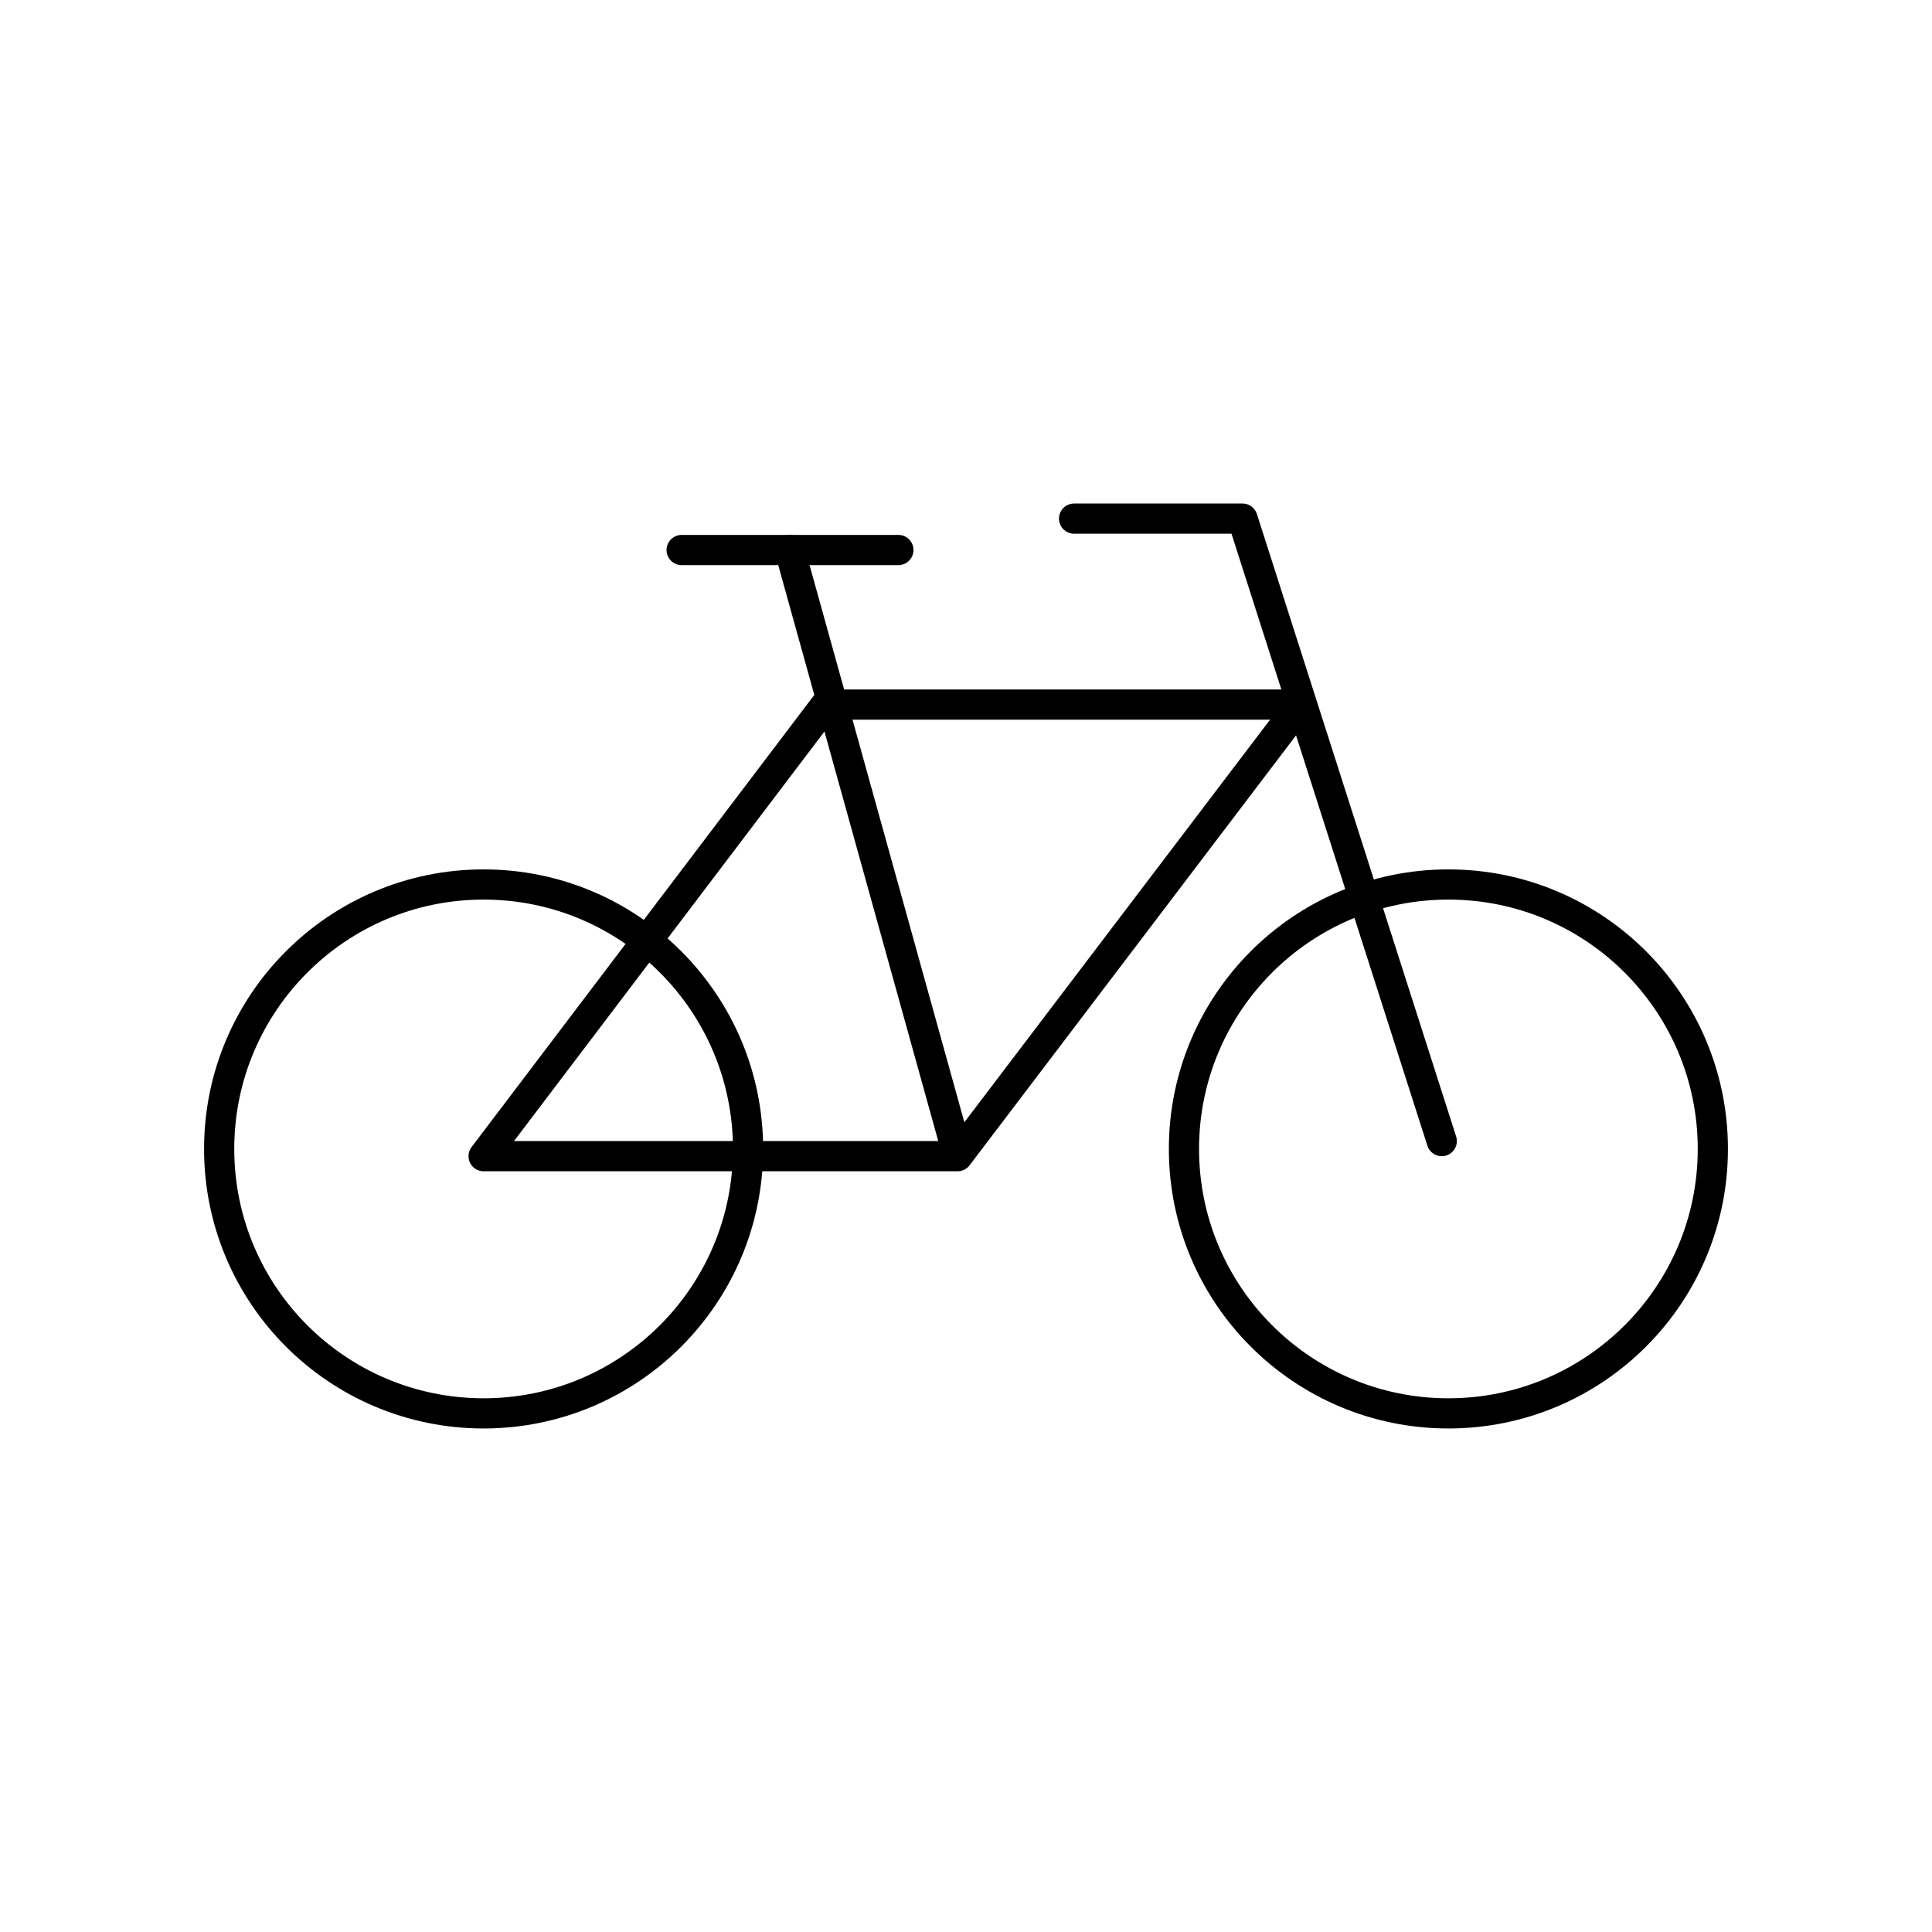
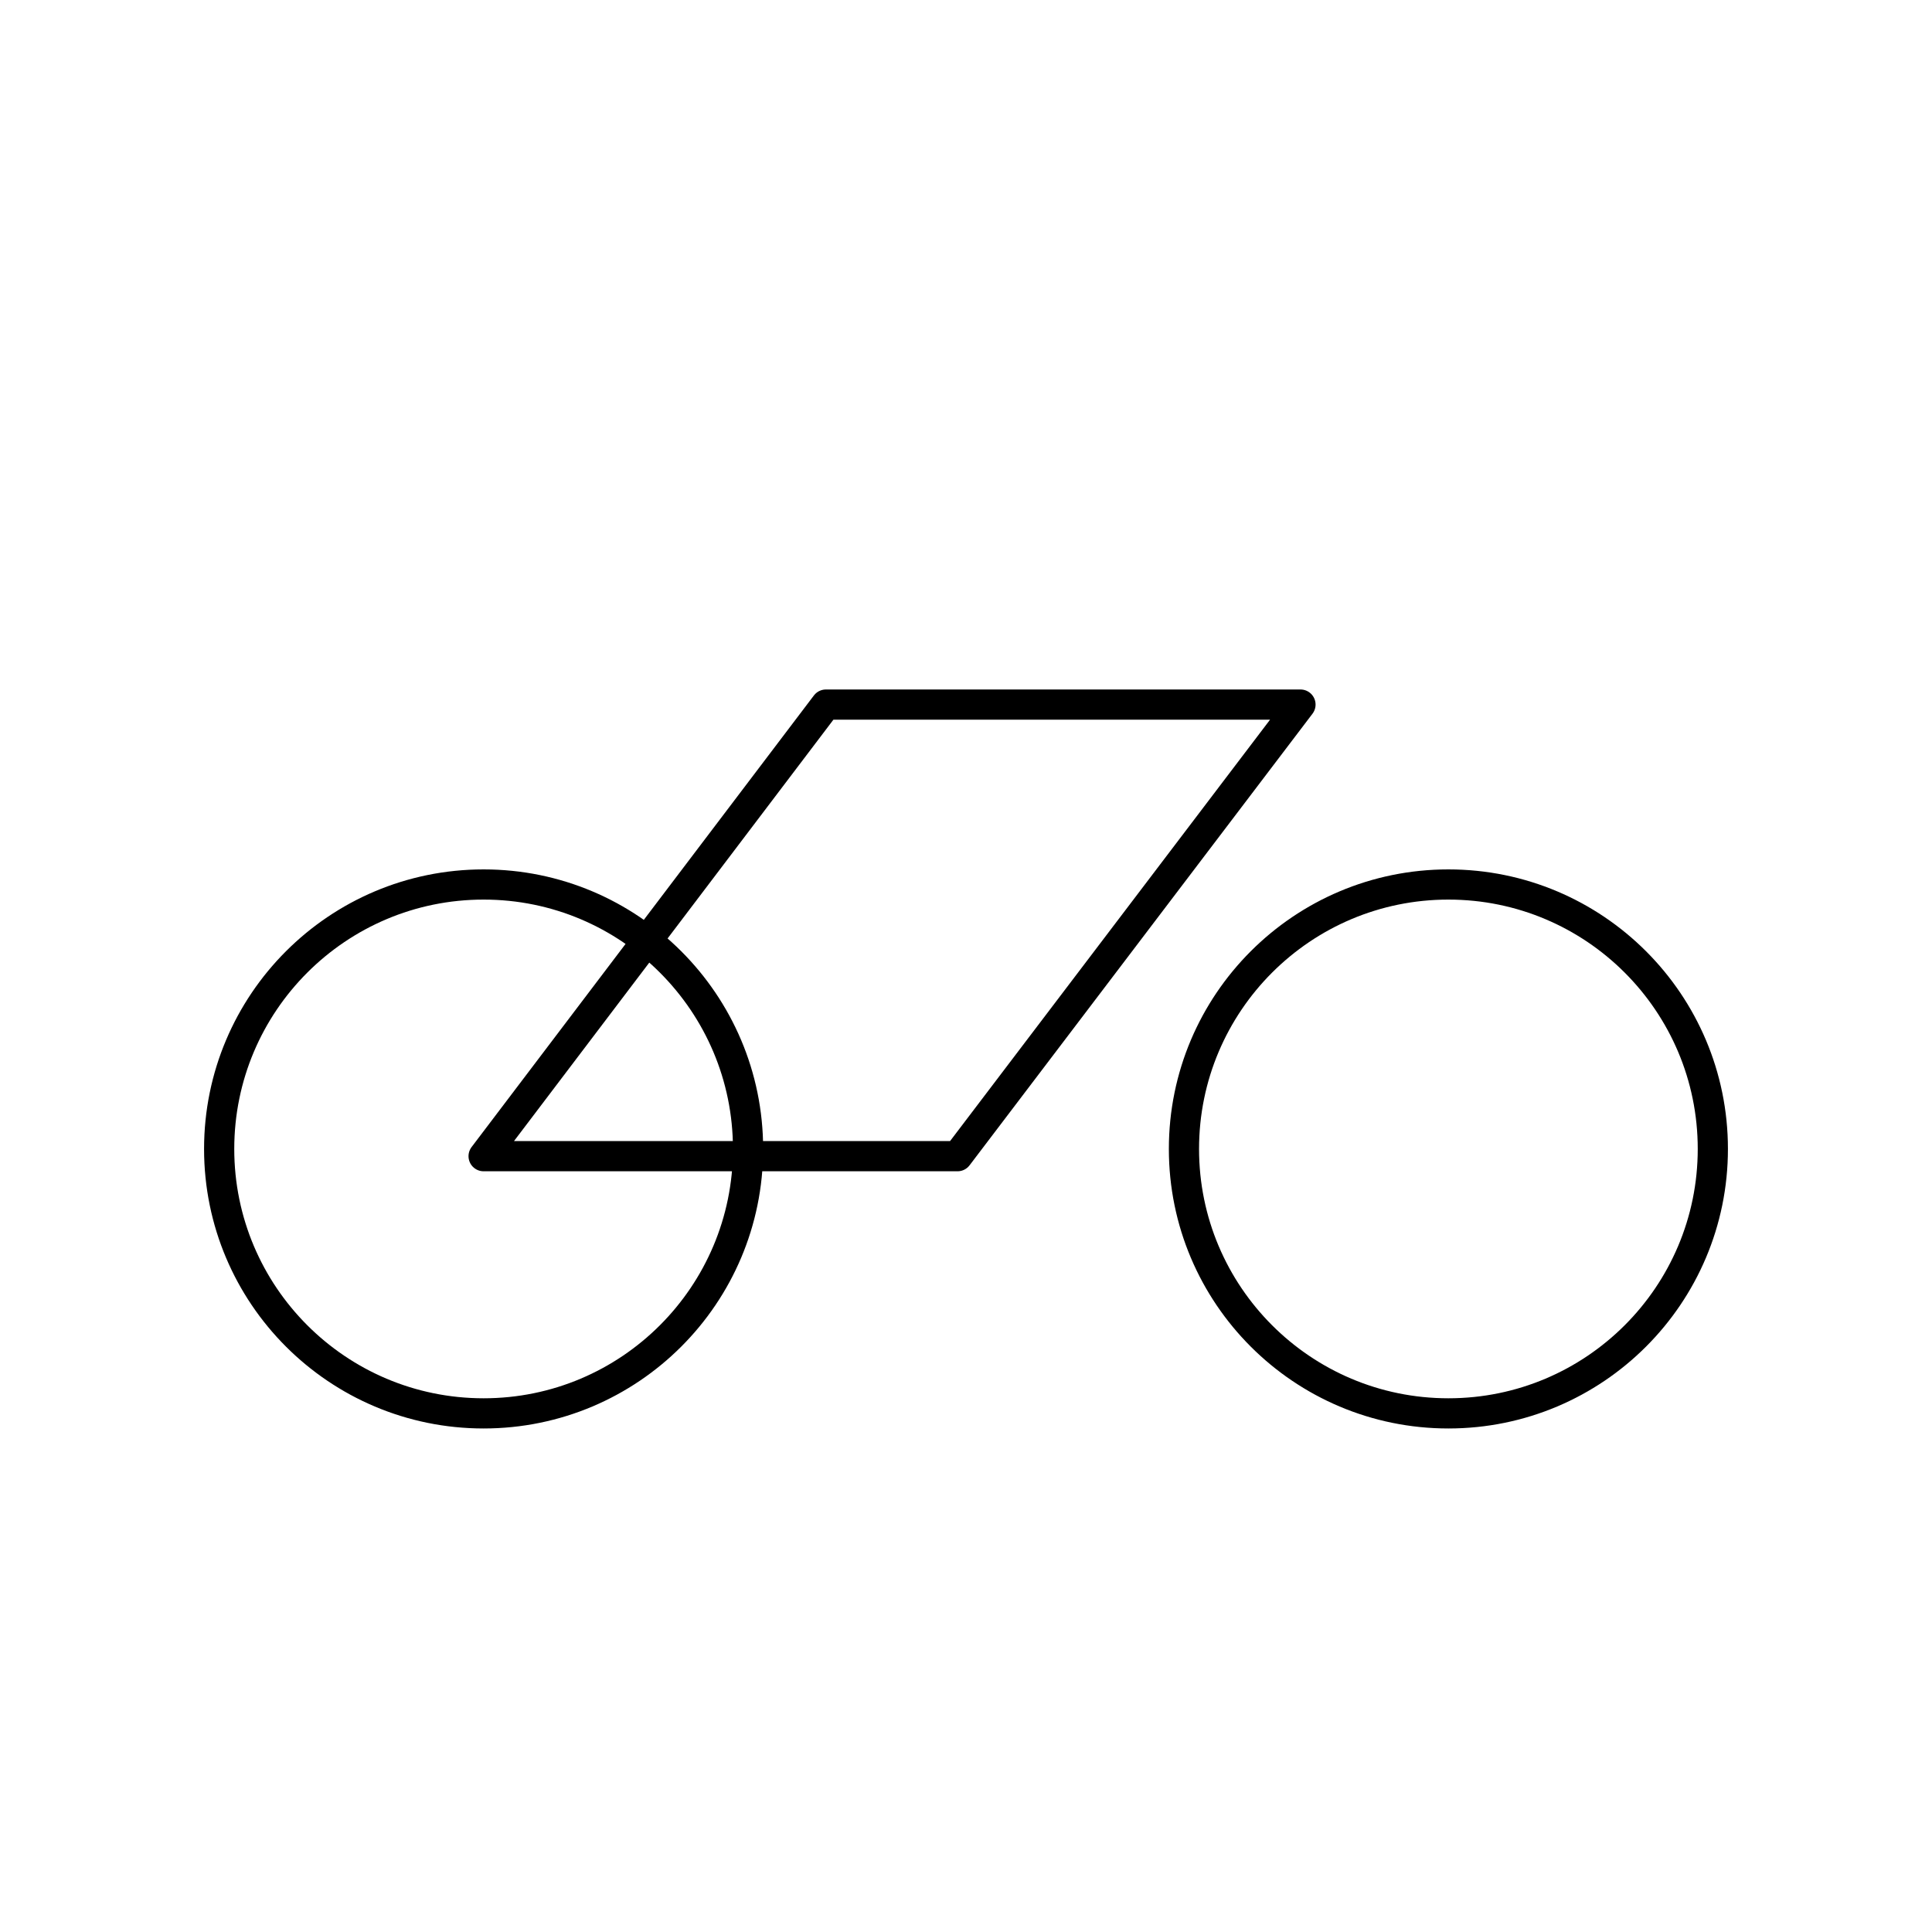
<svg xmlns="http://www.w3.org/2000/svg" id="Ebene_2" version="1.1" viewBox="0 0 32 32">
  <defs>
    <style>
      .st0 {
        fill: none;
        stroke: #000;
        stroke-linecap: round;
        stroke-linejoin: round;
        stroke-width: .5px;
      }
    </style>
  </defs>
  <circle class="st0" cx="8.01" cy="19.03" r="4.38" />
  <circle class="st0" cx="23.99" cy="19.03" r="4.38" />
  <g>
    <polygon class="st0" points="15.86 19.15 8.01 19.15 13.68 11.67 21.54 11.67 15.86 19.15" />
-     <polyline class="st0" points="17.79 8.59 20.58 8.59 23.88 18.9" />
-     <polyline class="st0" points="11.29 9.11 13.08 9.11 14.88 9.11" />
-     <line class="st0" x1="15.8" y1="18.9" x2="13.08" y2="9.11" />
  </g>
</svg>